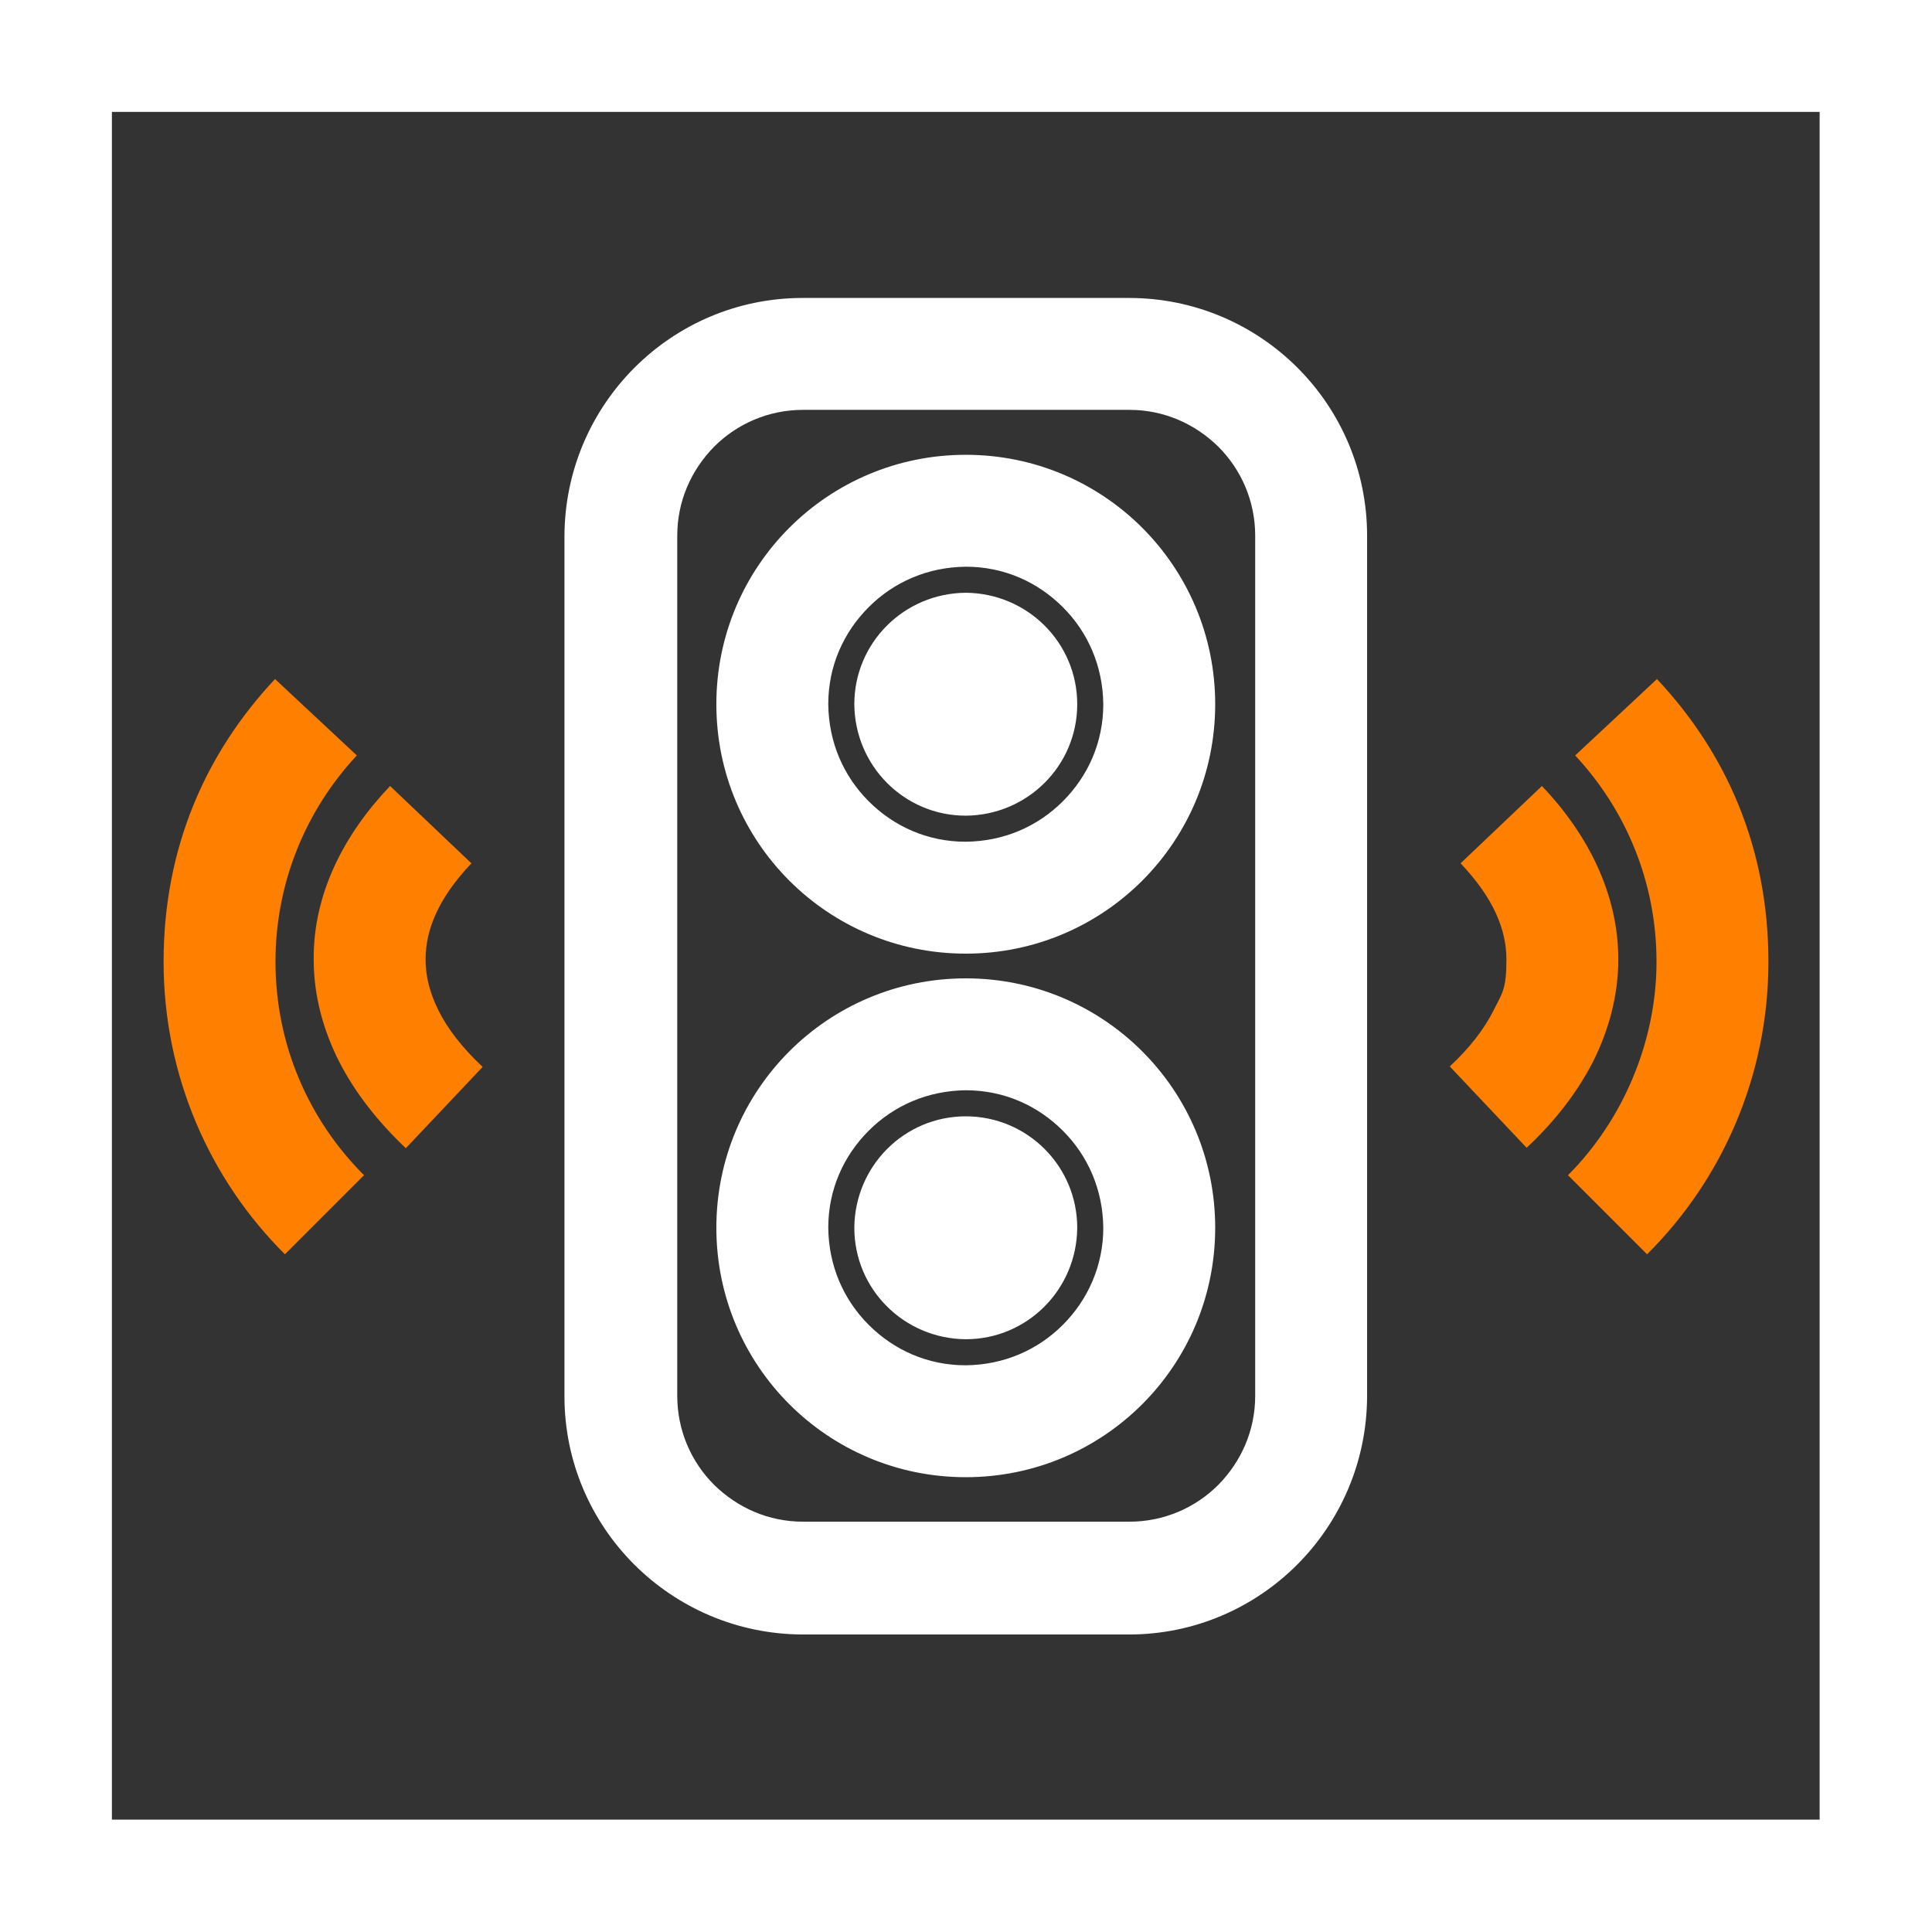
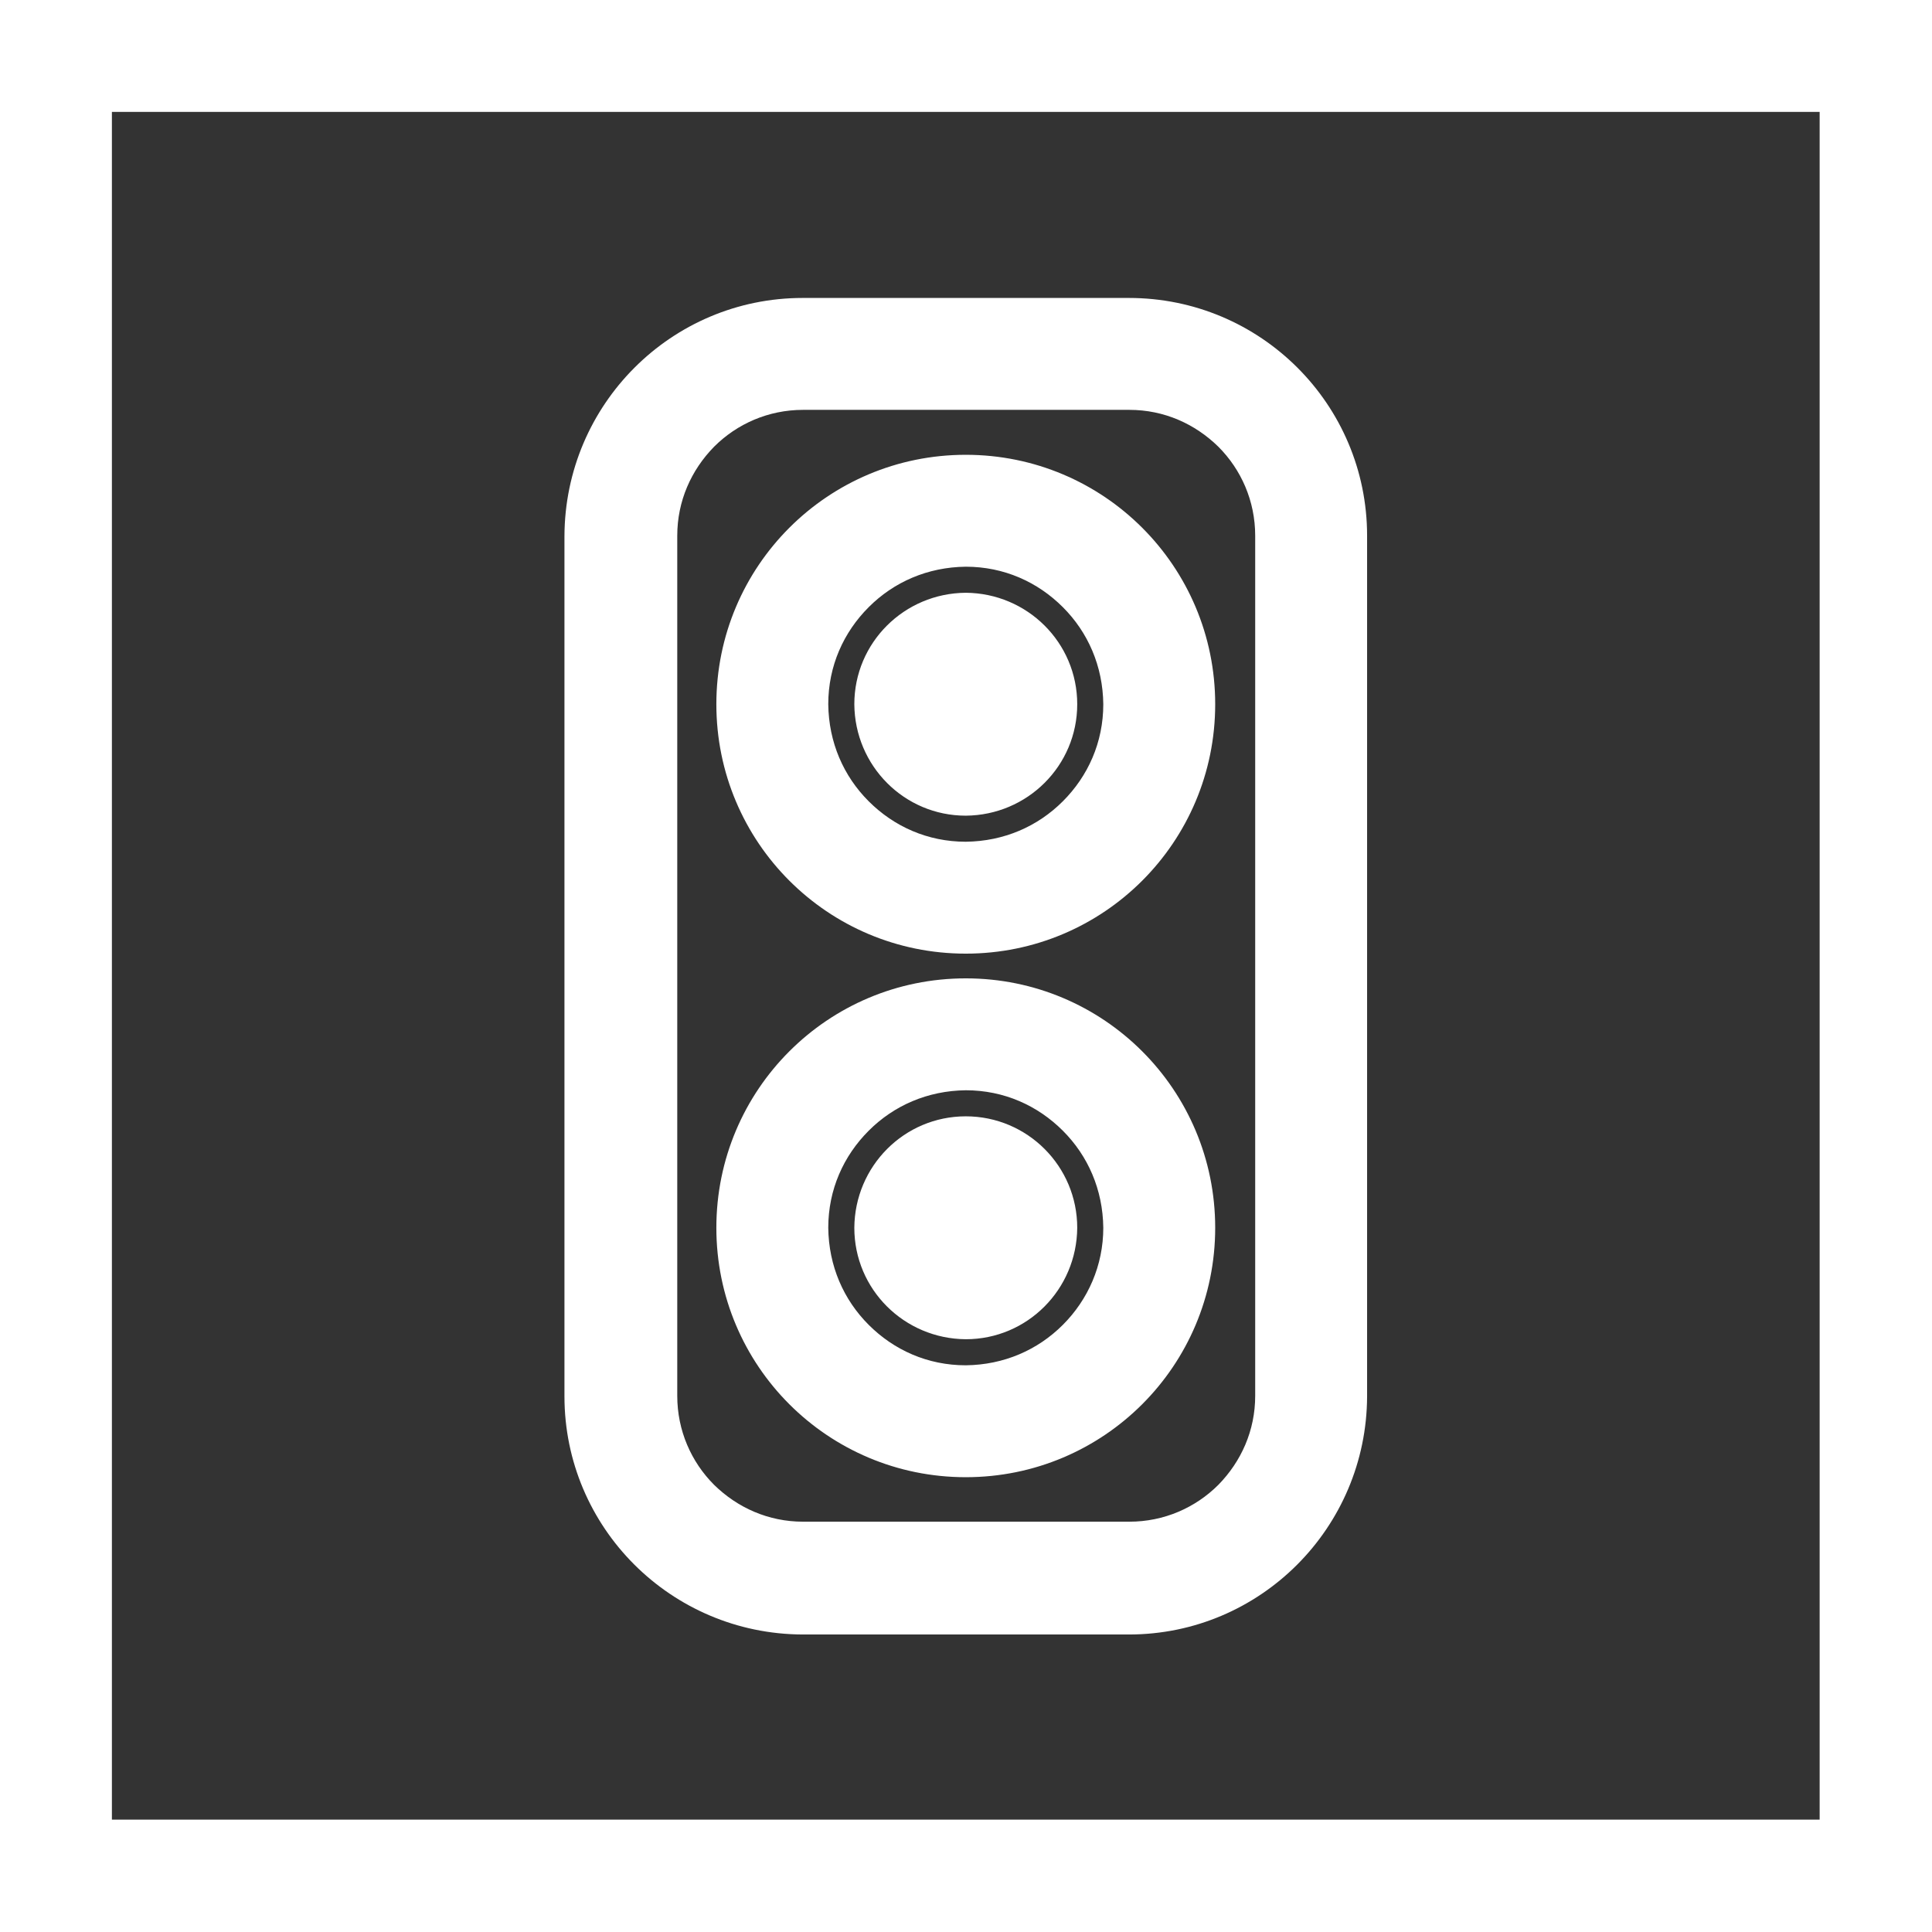
<svg xmlns="http://www.w3.org/2000/svg" version="1.1" viewBox="0 0 429.9 429.9">
  <rect x="0" y="0" width="429.9" height="429.9" fill="#333333" stroke="none" />
  <defs>
    <style> .cls-1 { fill: #fff; } .cls-2 { fill: #ff7f00; } </style>
  </defs>
  <g>
    <g id="Calque_1">
      <g>
        <path class="cls-1" d="M0,0v429.9h429.9V0H0ZM24.9,404.9V24.9h380v380H24.9ZM251.2,66.3h-72.6c-29.2,0-52.9,23.7-53,53v191.4c0,29.2,23.7,52.9,53,53h72.6c29.2,0,52.9-23.7,53-53V119.2c0-29.2-23.7-52.9-53-52.9ZM279.3,310.6c0,7.7-3.1,14.6-8.2,19.8-5.1,5.1-12.1,8.2-19.8,8.2h-72.6c-7.7,0-14.6-3.1-19.8-8.2-5.1-5.1-8.2-12.1-8.2-19.8V119.2c0-7.7,3.1-14.6,8.2-19.8,5.1-5.1,12.1-8.2,19.8-8.2h72.6c7.7,0,14.6,3.1,19.8,8.2,5.1,5.1,8.2,12.1,8.2,19.8v191.4ZM214.9,101.2c-30.7,0-55.5,24.8-55.5,55.5s24.8,55.5,55.5,55.5,55.5-24.8,55.5-55.5-24.8-55.5-55.5-55.5ZM236.5,178.3c-5.6,5.6-13.1,8.9-21.6,9-8.5,0-16-3.4-21.6-9s-8.9-13.1-9-21.6c0-8.5,3.4-16,9-21.6s13.1-8.9,21.6-9c8.5,0,16,3.4,21.6,9s8.9,13.1,9,21.6c0,8.5-3.4,16-9,21.6ZM239.7,156.7c0,13.7-11.1,24.7-24.8,24.8-13.7,0-24.7-11.1-24.8-24.8,0-13.7,11.1-24.7,24.8-24.8,13.7.1,24.8,11.1,24.8,24.8ZM214.9,217.7c-30.7,0-55.5,24.8-55.5,55.5s24.8,55.5,55.5,55.5,55.5-24.8,55.5-55.5-24.8-55.5-55.5-55.5ZM236.5,294.8c-5.6,5.6-13.1,8.9-21.6,9-8.5,0-16-3.4-21.6-9s-8.9-13.1-9-21.6c0-8.5,3.4-16,9-21.6s13.1-8.9,21.6-9c8.5,0,16,3.4,21.6,9s8.9,13.1,9,21.6c0,8.4-3.4,16-9,21.6ZM214.9,248.4c-13.7,0-24.7,11.1-24.8,24.8,0,13.7,11.1,24.7,24.8,24.8,13.7,0,24.7-11.1,24.8-24.8,0-13.7-11.1-24.8-24.8-24.8ZM214.9,273.2h-.2.2ZM214.9,273.2h.2-.2Z" />
-         <path class="cls-2" d="M81,261.5h0l-17.6,17.6c-16.7-16.6-27-39.7-27-65.1s9.4-46.5,24.8-62.9l18.2,17c-11.2,12-18.1,28.1-18.1,45.9,0,18.6,7.5,35.3,19.7,47.5ZM97.6,224.9c-2-4-2.9-7.7-2.9-11.4,0-6.7,2.9-13.7,10.2-21.4l-18.1-17.2c-10.3,10.8-17.1,24-17,38.6,0,8,2.1,15.7,5.7,22.8,3.6,7,8.7,13.4,14.8,19.2l17.1-18.1h0c-4.6-4.3-7.8-8.5-9.8-12.5ZM368.7,151.1l-18.2,17c11.2,12,18.1,28.1,18.1,45.9s-7.5,35.3-19.7,47.5l17.6,17.6c16.7-16.6,27-39.7,27-65.1s-9.4-46.5-24.8-62.9ZM366.5,279.1h0ZM360.1,213.5c0-14.5-6.7-27.8-17-38.6l-18.1,17.2c7.3,7.7,10.2,14.7,10.2,21.4s-.9,7.4-2.9,11.4-5.2,8.2-9.7,12.4l17.1,18.1c6.2-5.8,11.2-12.2,14.8-19.2,3.5-7,5.6-14.8,5.6-22.7Z" />
      </g>
    </g>
  </g>
</svg>